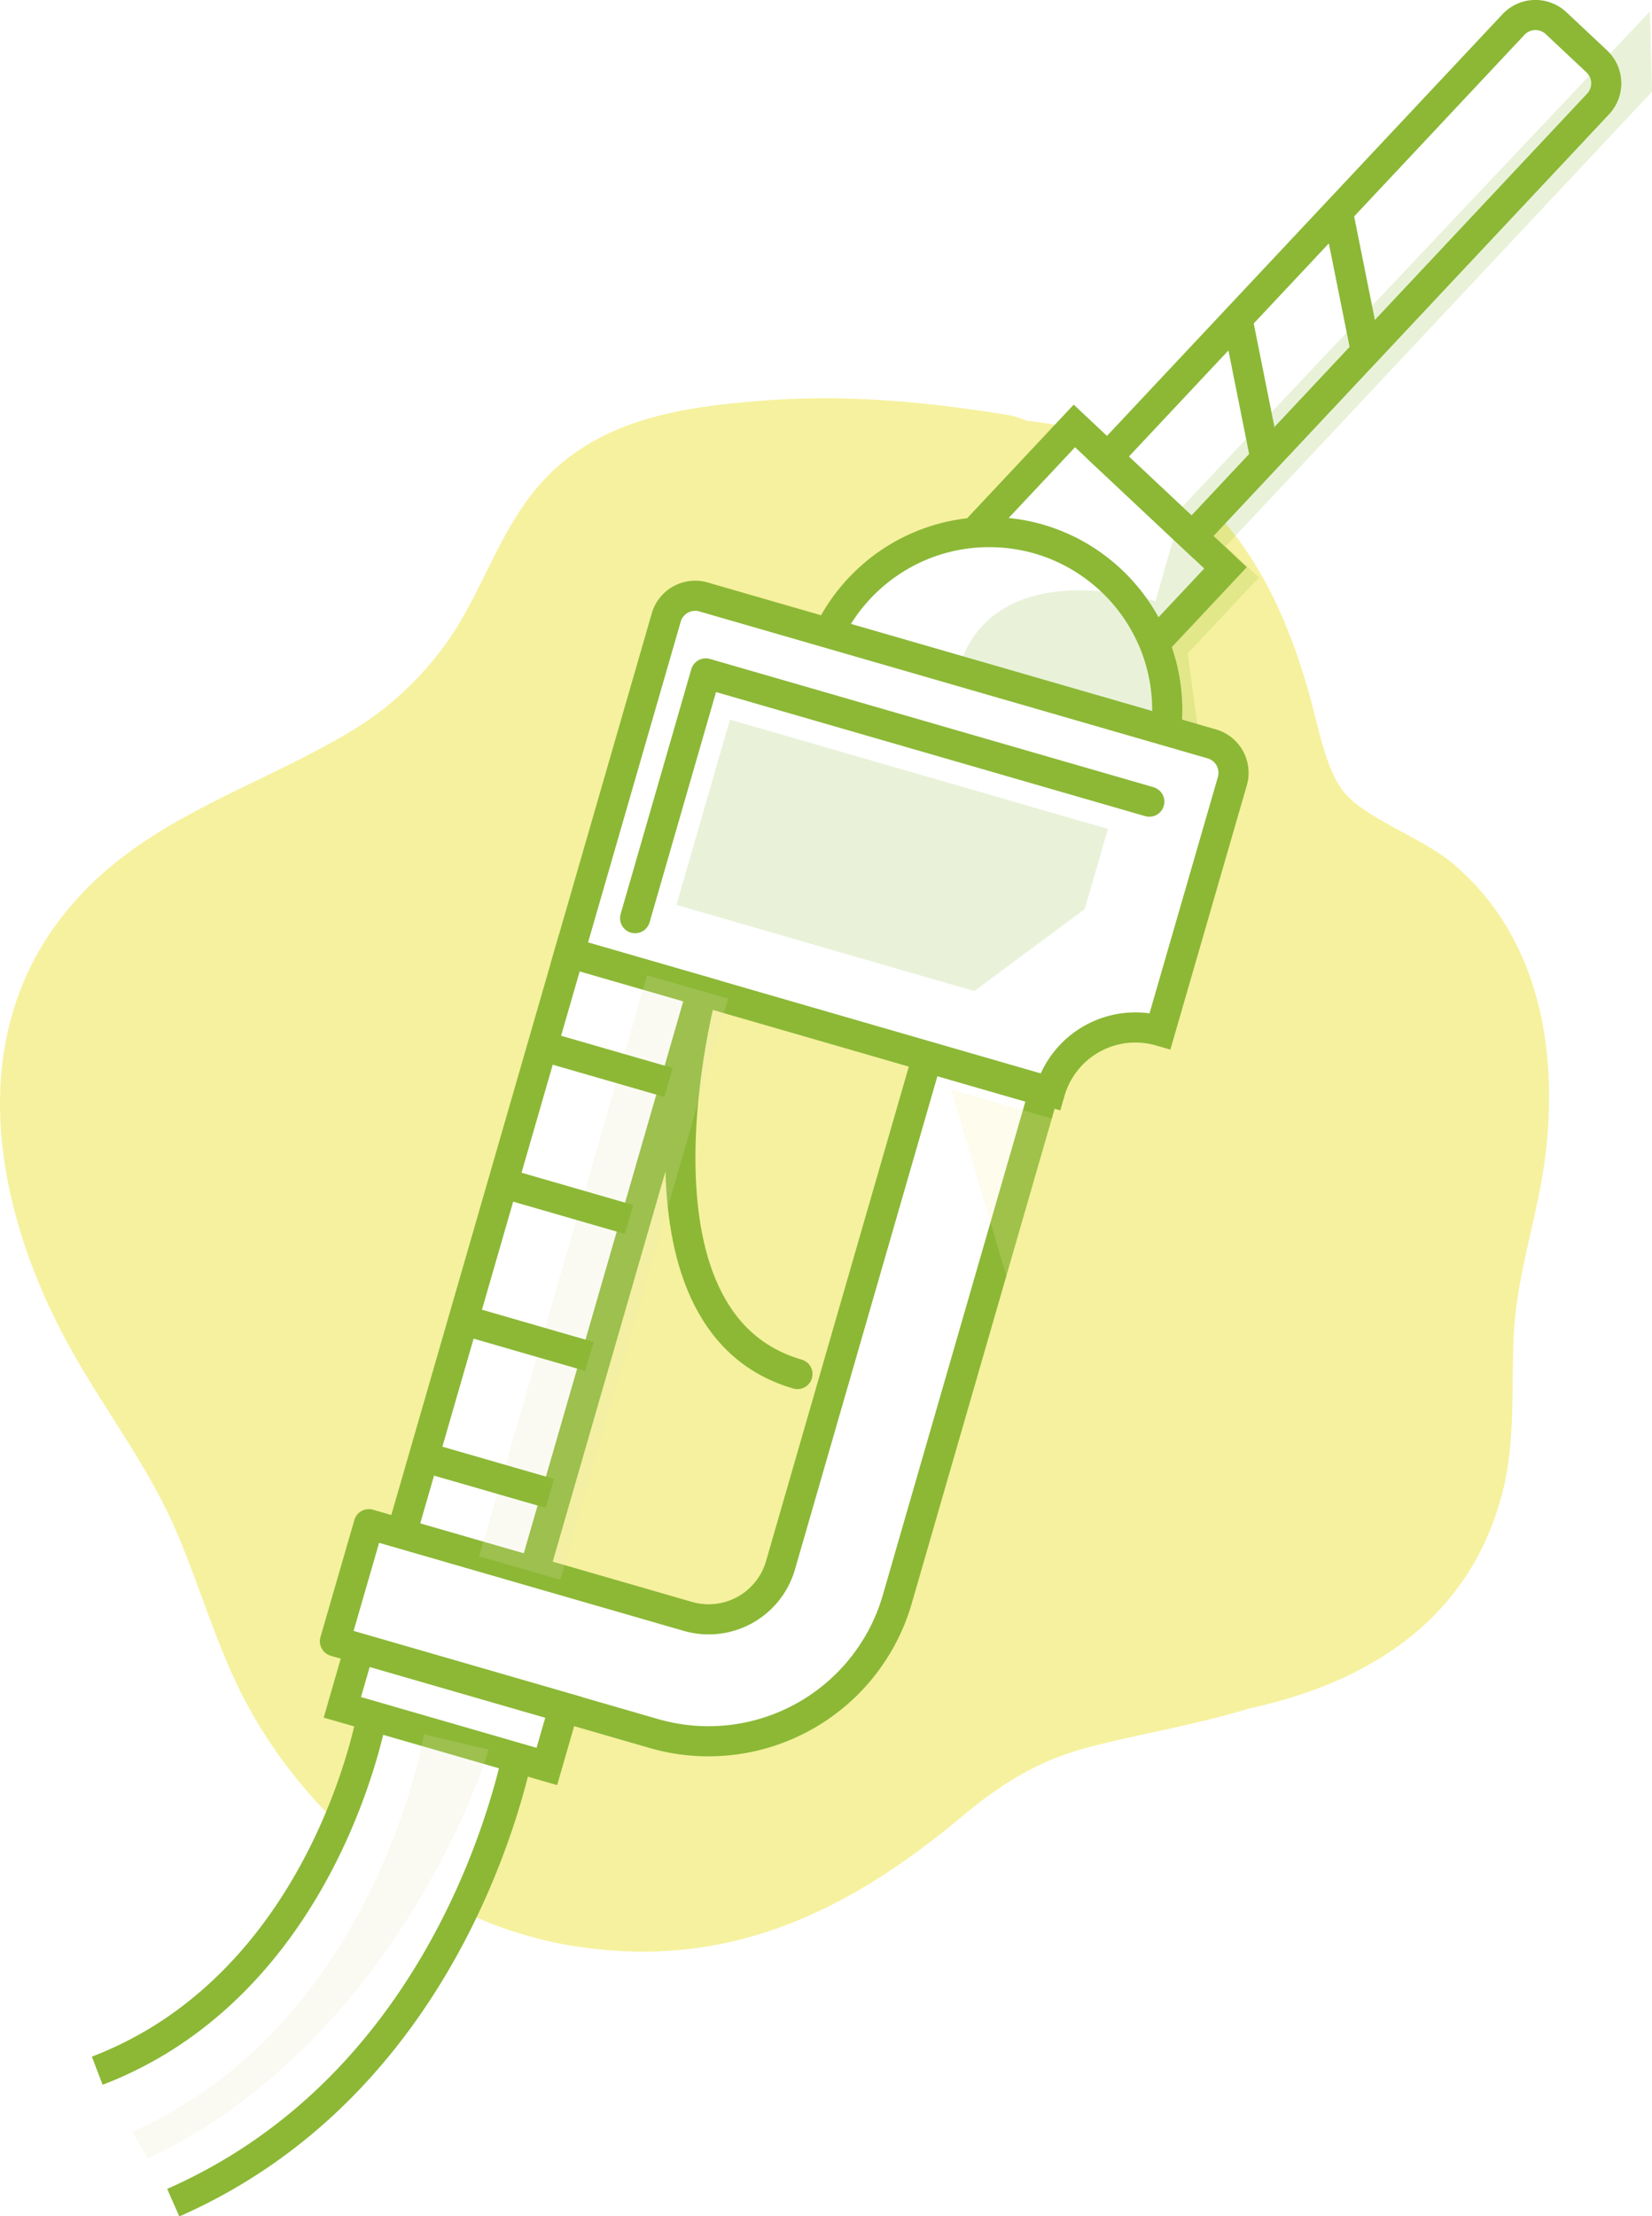
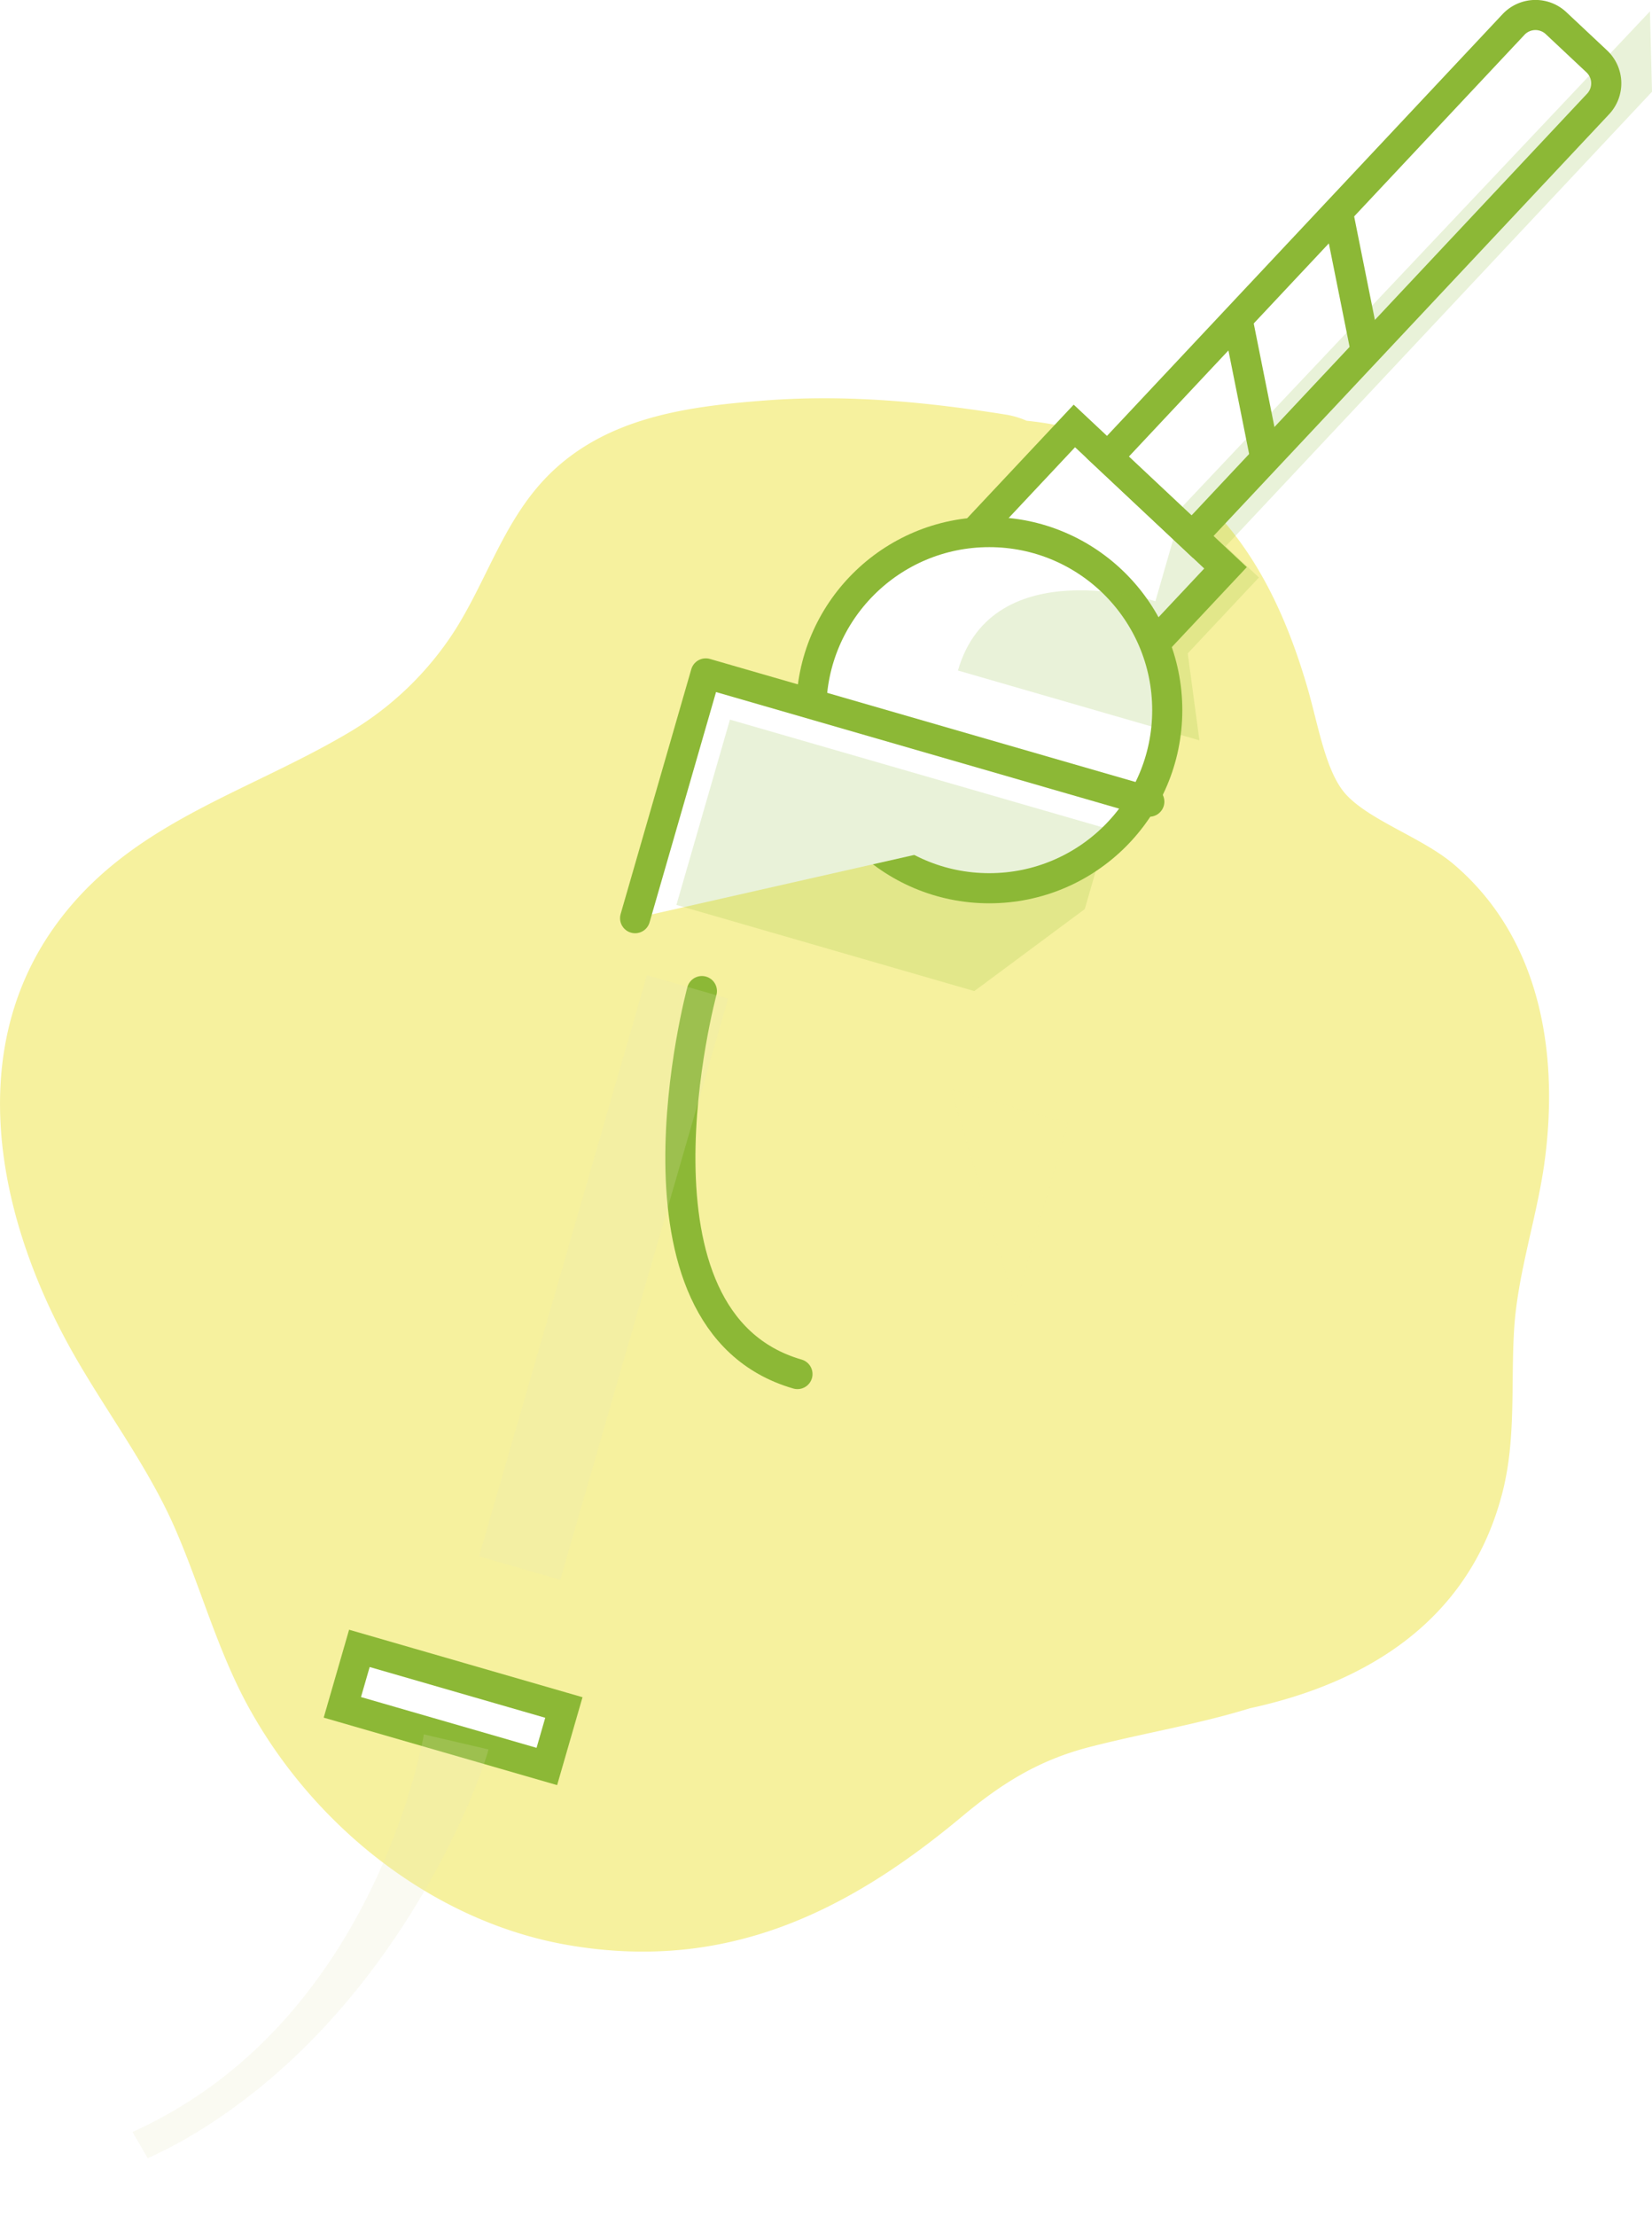
<svg xmlns="http://www.w3.org/2000/svg" id="cfb0017c-56af-4d8f-9d1b-a37f3ca0a3da" data-name="Layer 1" viewBox="0 0 274.34 367.87">
  <defs>
    <style>.\38 d6c801b-5e03-4b3f-a8ff-307698b86677,.bd6172f7-8906-4f65-a075-e40c0698cf32{fill:#f6f19e}.\33 4014a11-7b0e-44a3-97d3-76293a4febcf,.\35 1942482-c0a4-415d-ac0c-f0387a291b7c,.f3fb7274-25fb-41db-a8b4-0267a1d28a67{fill:#fff}.\33 4014a11-7b0e-44a3-97d3-76293a4febcf,.\35 1942482-c0a4-415d-ac0c-f0387a291b7c,.\38 fa025b2-6bc9-4c66-99b0-061e8d127f6a,.f3fb7274-25fb-41db-a8b4-0267a1d28a67,.ff3116c9-efc3-402e-8b06-ecef45fcb7ed{stroke:#8cb836;stroke-width:5px}.\33 4014a11-7b0e-44a3-97d3-76293a4febcf,.\38 fa025b2-6bc9-4c66-99b0-061e8d127f6a,.ff3116c9-efc3-402e-8b06-ecef45fcb7ed{stroke-miterlimit:10}.\35 1942482-c0a4-415d-ac0c-f0387a291b7c,.f3fb7274-25fb-41db-a8b4-0267a1d28a67{stroke-linejoin:round}.\39 2e078e0-bdc7-4fc7-ae7d-052cca0e00b4,.bd6172f7-8906-4f65-a075-e40c0698cf32,.f3b644f2-9dce-40f5-b399-99090581ed7f{opacity:.19}.f3fb7274-25fb-41db-a8b4-0267a1d28a67,.ff3116c9-efc3-402e-8b06-ecef45fcb7ed{stroke-linecap:round}.\38 fa025b2-6bc9-4c66-99b0-061e8d127f6a,.ff3116c9-efc3-402e-8b06-ecef45fcb7ed{fill:none}.f3b644f2-9dce-40f5-b399-99090581ed7f{fill:#8cb836}.\39 2e078e0-bdc7-4fc7-ae7d-052cca0e00b4{fill:#e4e4b9}</style>
  </defs>
  <title>icons</title>
  <path class="8d6c801b-5e03-4b3f-a8ff-307698b86677" d="M241.41 143.46c-5.13-4.37-13.92-7.25-17.89-11.59-3.34-3.66-4.58-11.38-6.31-17.4-4.65-16.16-12.4-30.85-27.84-39a51.63 51.63 0 0 0-18.89-5.63 14.11 14.11 0 0 0-3.33-1c-13.21-2.12-26.38-3.38-39.76-2.39-12.39.93-25.34 2.55-34.94 11.13C84.14 85 81.4 95.26 75.69 104.4a52.89 52.89 0 0 1-18.28 17.5C40.14 132 21 136.86 8.85 154.12-6 175.25-.1 202.4 11.5 223.47c5.62 10.2 12.92 19.58 17.59 30.29C33.55 264 36.36 274.91 42 284.65c11 19.18 30.47 34.5 52.5 38.24 25.82 4.39 45.93-5.22 65.31-21.41 6.54-5.46 12.7-9.31 21.05-11.47 9-2.33 17.95-3.75 26.69-6.45 19.68-4.26 36.61-14.73 42-36 2.24-8.91 1.33-18 1.9-27s3.62-18 4.95-27c2.6-18.16-.35-37.65-14.99-50.1z" />
-   <path class="34014a11-7b0e-44a3-97d3-76293a4febcf" d="M16.15 343.72a63.3 63.3 0 0 0 11.16-5.6C55.83 320 61.87 284.34 61.93 284l24.68 4c-.31 1.92-8 47.24-45.92 71.27a89 89 0 0 1-11.92 6.35" />
  <path class="34014a11-7b0e-44a3-97d3-76293a4febcf" transform="rotate(43.18 181.313 92.77)" d="M164.1 78.66h34.42v28.23H164.1z" />
  <circle class="34014a11-7b0e-44a3-97d3-76293a4febcf" cx="164.28" cy="117.88" r="29.56" />
-   <path class="34014a11-7b0e-44a3-97d3-76293a4febcf" d="M204.65 129.67l-12 41.46a14.76 14.76 0 0 0-18.28 10.09l-79.81-23.07 16.08-55.65a5 5 0 0 1 6.19-3.41l84.41 24.39a5 5 0 0 1 3.41 6.19z" />
  <path class="34014a11-7b0e-44a3-97d3-76293a4febcf" d="M221.73-7H231a5 5 0 0 1 5 5v98.49h-19.27V-2a5 5 0 0 1 5-5z" transform="rotate(43.18 226.368 44.764)" />
-   <path class="34014a11-7b0e-44a3-97d3-76293a4febcf" transform="rotate(16.12 90.917 211.94)" d="M79.48 159.26h22.9v105.41h-22.9z" />
-   <path class="51942482-c0a4-415d-ac0c-f0387a291b7c" d="M108.62 287.76l-53-15.32L61.25 253l53 15.31a12.42 12.42 0 0 0 15.36-8.47l24.35-84.29 19.41 5.61L149 265.49a32.64 32.64 0 0 1-40.38 22.27z" />
  <path class="bd6172f7-8906-4f65-a075-e40c0698cf32" d="M157.94 180.84l10.65 35.89 8.75-30.29-19.4-5.6z" />
  <path class="f3fb7274-25fb-41db-a8b4-0267a1d28a67" d="M105.47 152.41l11.73-40.63 73.66 21.29" />
  <path class="34014a11-7b0e-44a3-97d3-76293a4febcf" transform="rotate(16.12 75.246 283.384)" d="M57.58 278.32h35.35v10.19H57.58z" />
  <path class="8fa025b2-6bc9-4c66-99b0-061e8d127f6a" d="M205.35 52.18l4.88 24.39M222.14 34.99l4.89 24.39" />
  <path class="f3b644f2-9dce-40f5-b399-99090581ed7f" d="M274 1.89L196.43 84l-4.56 15.8s-27-8.56-32.79 11.5l40.1 11.59-1.94-14.43 11.82-12.6-5.52-5.18 70.8-75.45zM121.22 119.45l62.77 18.14-3.85 13.31-18.34 13.61-49.47-14.3 8.89-30.76z" />
  <path class="92e078e0-bdc7-4fc7-ae7d-052cca0e00b4" d="M81.11 290.39c-.28 1.74-13 41.11-47.16 62.76a77 77 0 0 1-9.41 5.1L22 353.89a73.43 73.43 0 0 0 9.25-5c32.28-20.45 39.08-60.58 39.14-61z" />
  <path class="ff3116c9-efc3-402e-8b06-ecef45fcb7ed" d="M116.56 164.51s-14.81 54.7 15.87 63.57" />
  <path class="92e078e0-bdc7-4fc7-ae7d-052cca0e00b4" transform="rotate(16.12 100.257 212.023)" d="M93.24 161.85h14.02v100.41H93.24z" />
-   <path class="8fa025b2-6bc9-4c66-99b0-061e8d127f6a" d="M89.02 173.33l22 6.35M82.45 196.06l22 6.36M75.88 218.8l22 6.36M69.31 241.54l22 6.35" />
</svg>